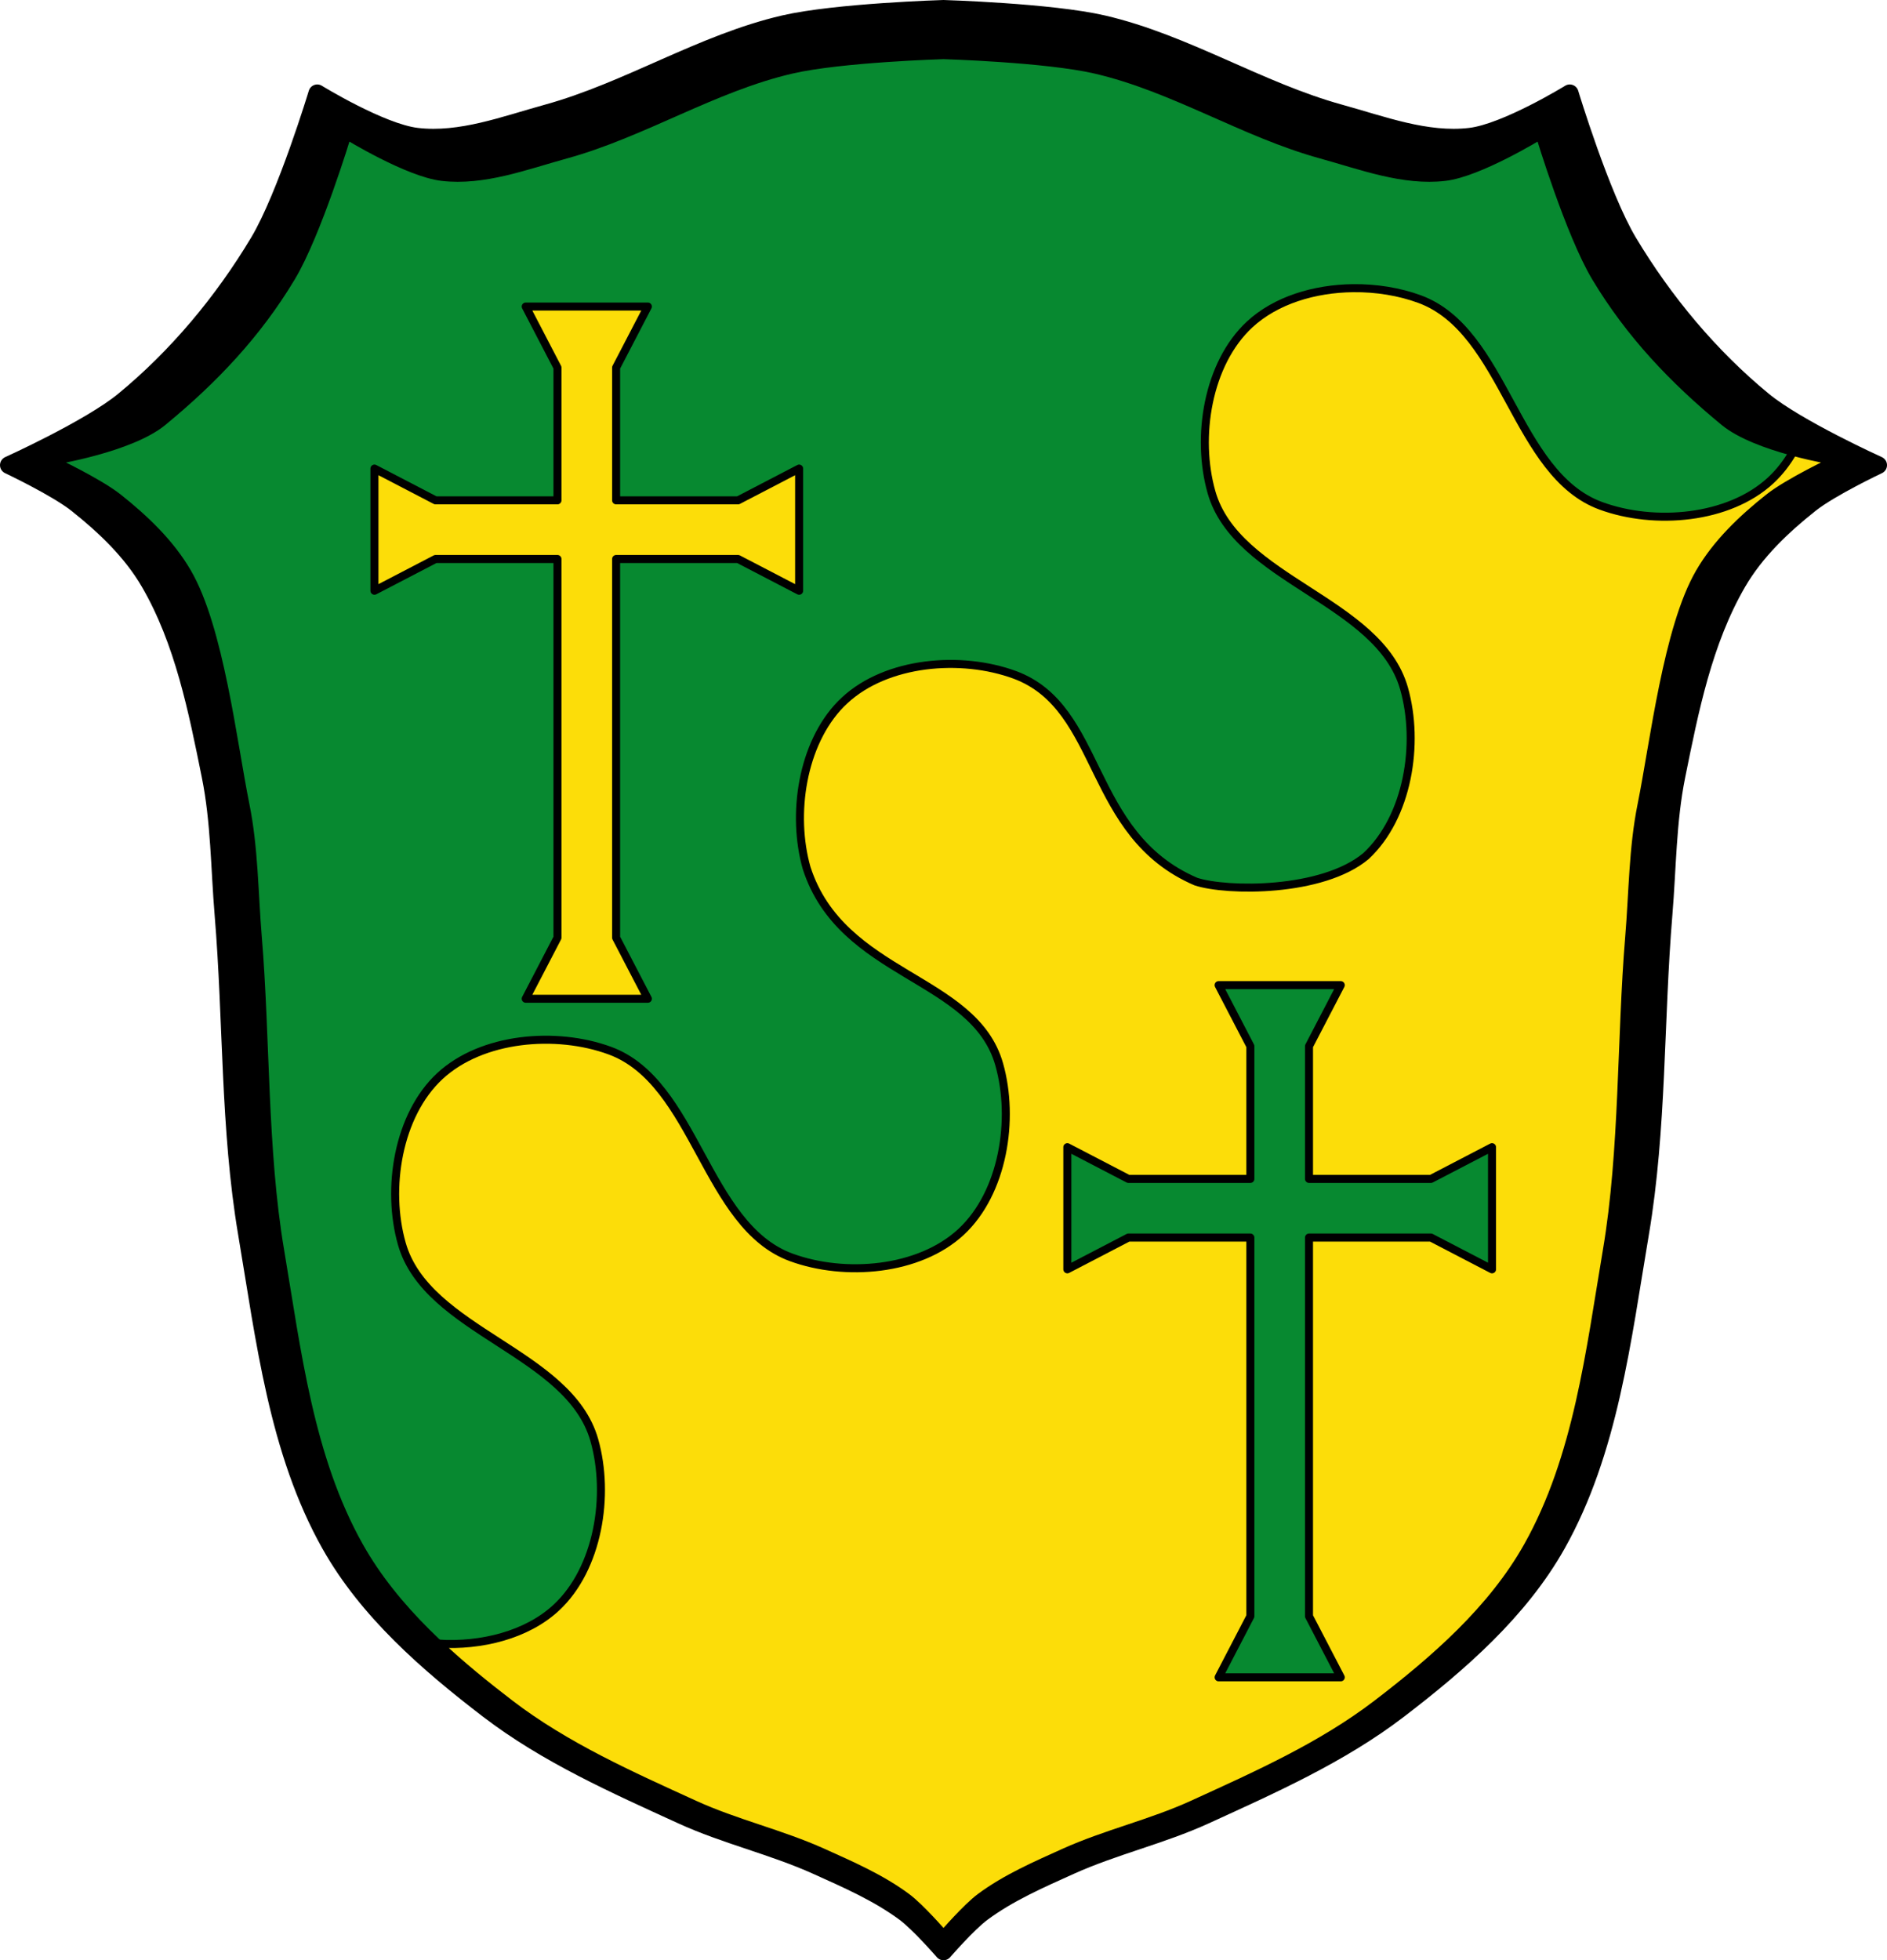
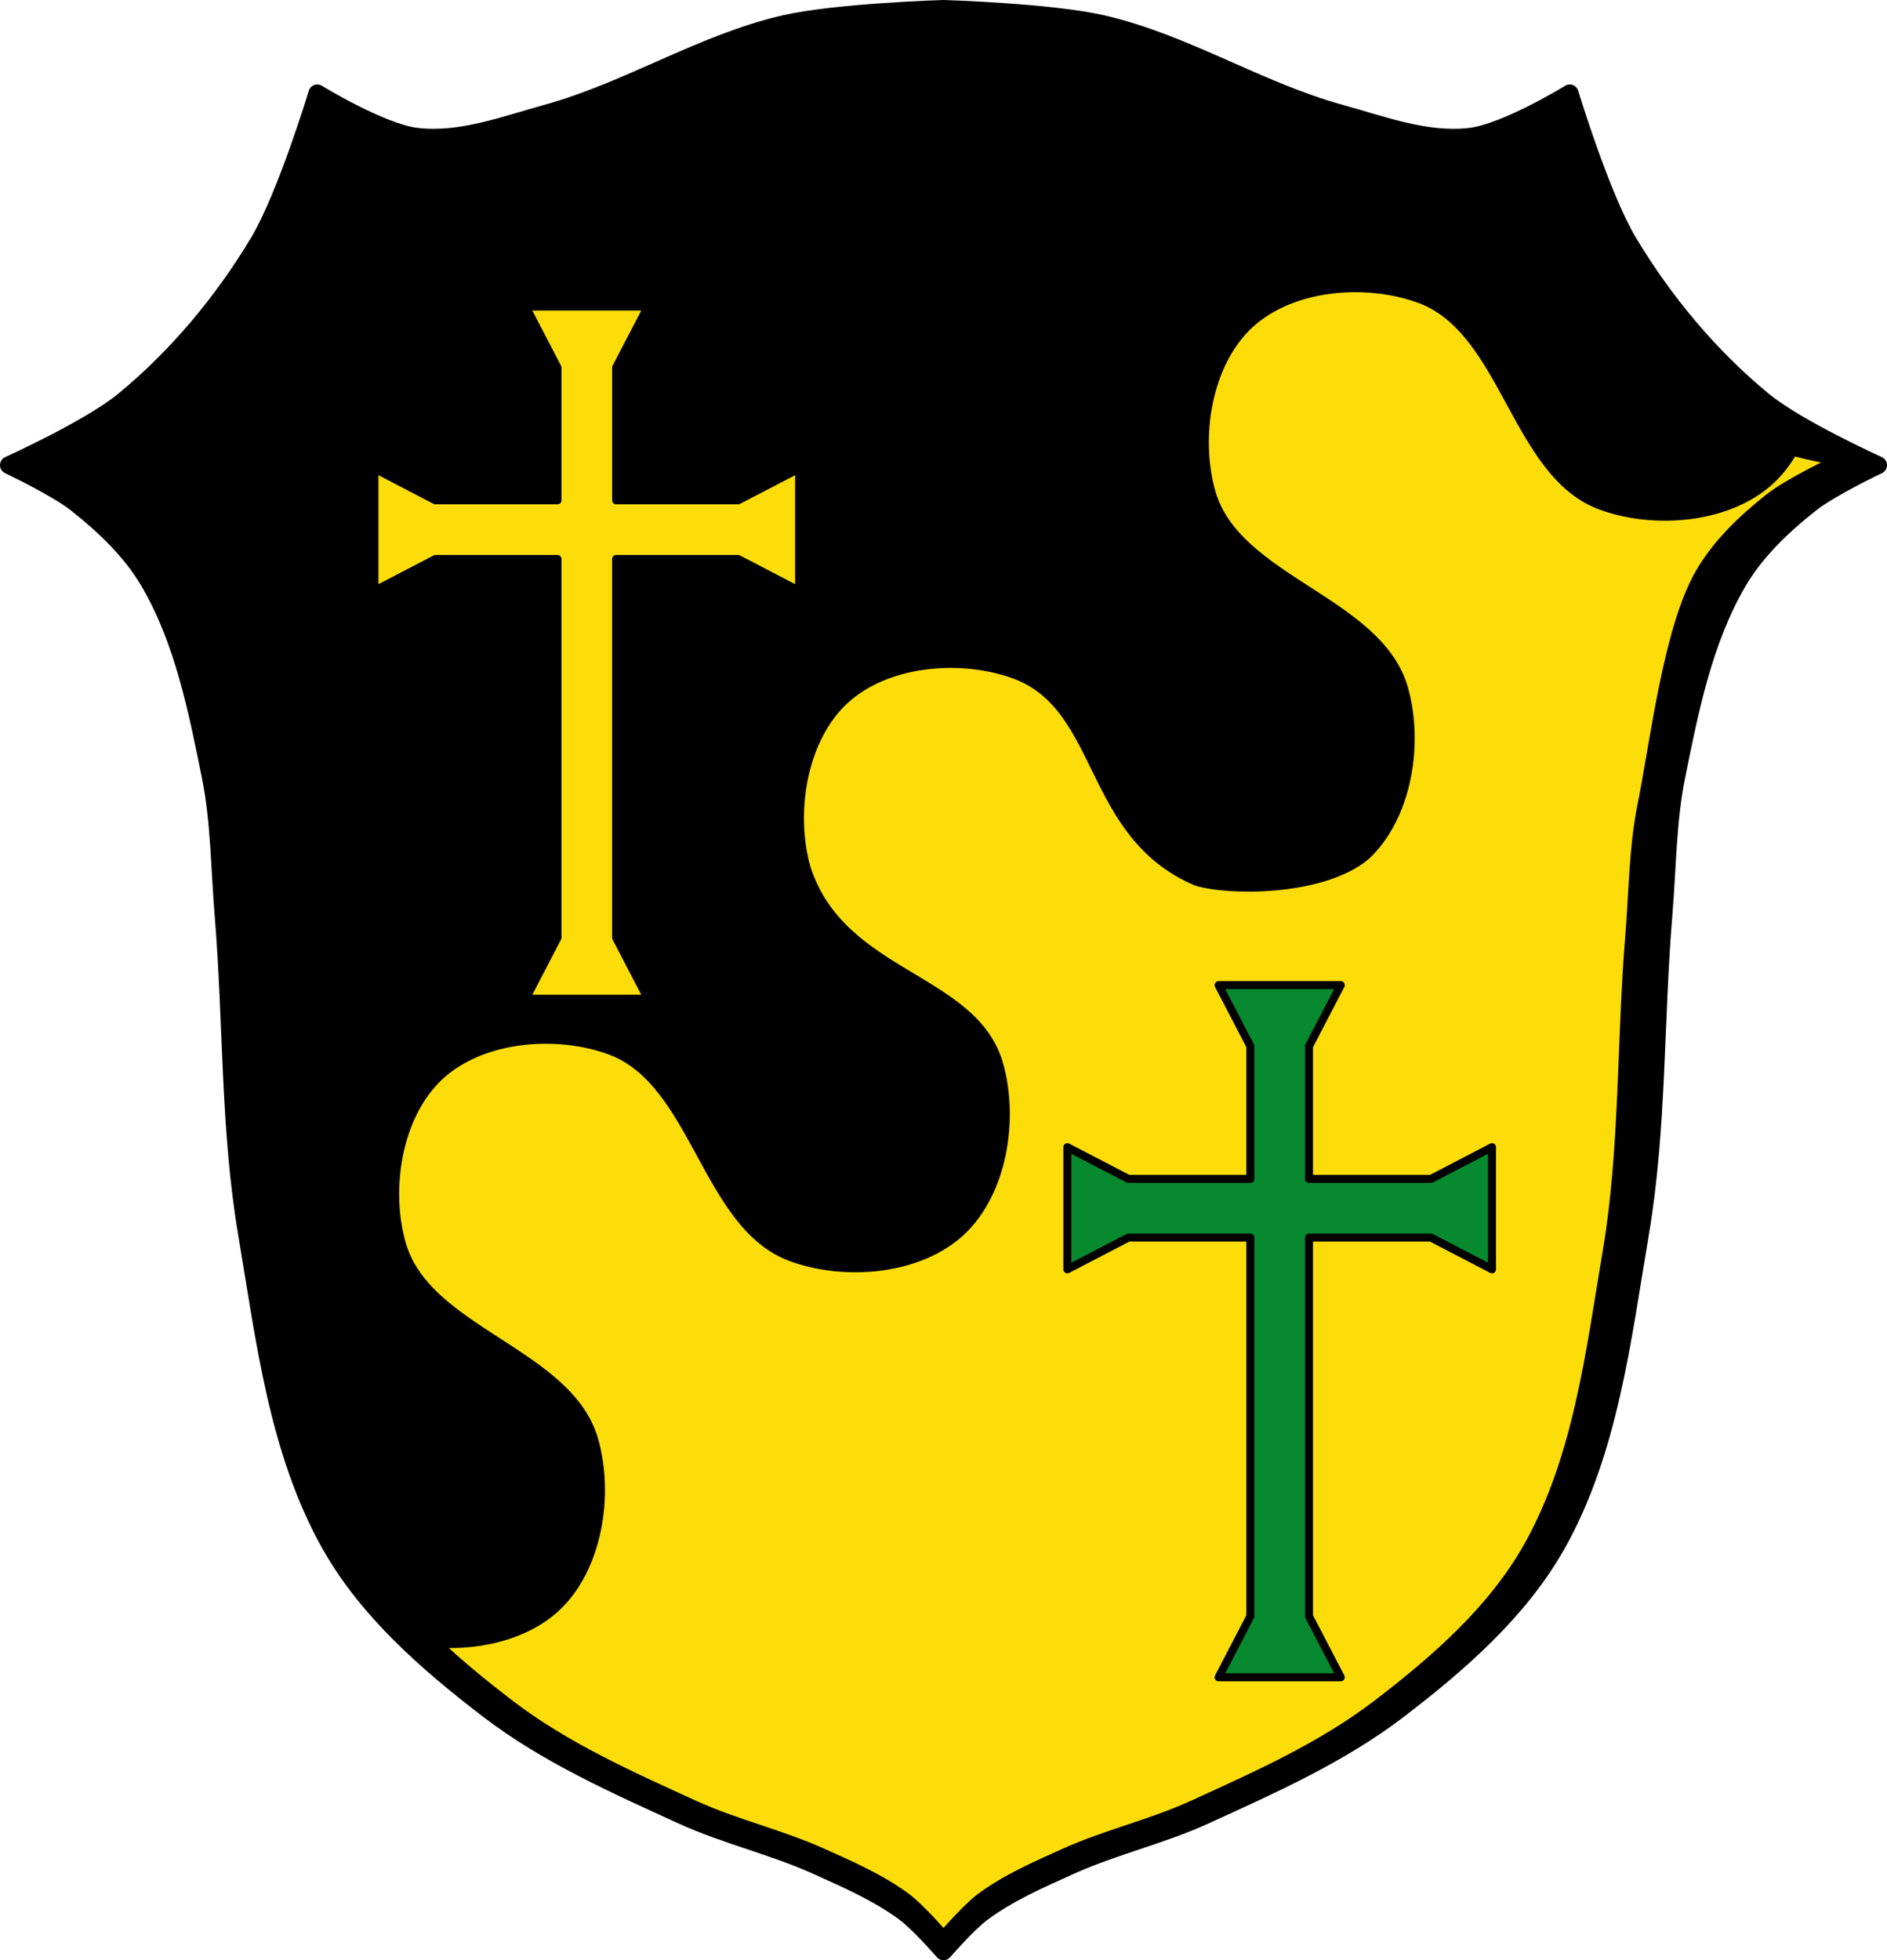
<svg xmlns="http://www.w3.org/2000/svg" xmlns:ns1="http://www.inkscape.org/namespaces/inkscape" xmlns:ns2="http://sodipodi.sourceforge.net/DTD/sodipodi-0.dtd" width="331.756mm" height="344.54mm" viewBox="0 0 1175.514 1220.81" id="svg4442" version="1.1" ns1:version="0.91 r13725" ns2:docname="DEU Scheuring COA.svg">
  <defs id="defs4444" />
  <ns2:namedview id="base" pagecolor="#ffffff" bordercolor="#666666" borderopacity="1.0" ns1:pageopacity="0.0" ns1:pageshadow="2" ns1:zoom="0.44232917" ns1:cx="587.75707" ns1:cy="610.40515" ns1:document-units="px" ns1:current-layer="layer1" showgrid="false" ns1:window-width="1366" ns1:window-height="745" ns1:window-x="-8" ns1:window-y="-8" ns1:window-maximized="1" ns1:snap-midpoints="true" ns1:snap-smooth-nodes="true" ns1:object-nodes="true" ns1:snap-nodes="false" fit-margin-top="0" fit-margin-left="0" fit-margin-right="0" fit-margin-bottom="0" />
  <g ns1:label="Ebene 1" ns1:groupmode="layer" id="layer1" transform="translate(100.472,-62.795)">
    <path style="fill:#000000;fill-rule:evenodd;stroke:#000000;stroke-width:11;stroke-linecap:butt;stroke-linejoin:round;stroke-miterlimit:4;stroke-dasharray:none;stroke-opacity:1" d="m 487.285,68.295 c 0,0 -66.945,1.992 -99.357,9.498 -51.202,11.858 -96.906,41.55 -147.572,55.521 -26.478,7.301 -53.813,17.794 -81.094,14.611 -22.423,-2.616 -62.098,-27.031 -62.098,-27.031 0,0 -19.43,64.278 -36.527,92.781 -22.215,37.034 -50.662,71.193 -84.016,98.627 -21.136,17.384 -71.594,40.182 -71.594,40.182 0,0 29.643,14.007 42.373,24.107 17.414,13.817 34.134,29.722 45.295,48.947 21.151,36.435 29.655,79.246 37.988,120.543 5.709,28.29 5.64,57.447 8.037,86.207 5.518,66.187 3.533,133.227 14.611,198.713 11.144,65.873 19.096,135.381 51.869,193.6 23.319,41.425 60.875,74.117 98.625,103.008 36.346,27.817 78.913,46.731 120.543,65.752 27.194,12.425 56.763,19.117 84.016,31.414 18.867,8.514 38.16,16.9 54.791,29.223 9.131,6.766 24.109,24.108 24.109,24.108 0,0 14.978,-17.342 24.109,-24.108 16.631,-12.323 35.924,-20.709 54.791,-29.223 27.252,-12.297 56.821,-18.989 84.016,-31.414 41.63,-19.021 84.196,-37.935 120.543,-65.752 37.75,-28.891 75.306,-61.583 98.625,-103.008 32.773,-58.218 40.725,-127.727 51.869,-193.6 11.079,-65.486 9.094,-132.526 14.611,-198.713 2.398,-28.76 2.328,-57.917 8.037,-86.207 8.334,-41.297 16.837,-84.108 37.988,-120.543 11.161,-19.225 27.881,-35.13 45.295,-48.947 12.73,-10.1 42.373,-24.107 42.373,-24.107 0,0 -50.46,-22.797 -71.596,-40.182 -33.353,-27.434 -61.798,-61.593 -84.014,-98.627 -17.098,-28.503 -36.527,-92.781 -36.527,-92.781 0,0 -39.676,24.415 -62.1,27.031 -27.281,3.183 -54.614,-7.31 -81.092,-14.611 C 683.548,119.343 637.843,89.651 586.641,77.793 554.229,70.287 487.285,68.295 487.285,68.295 Z" id="path5033" ns1:connector-curvature="0" />
-     <path ns1:connector-curvature="0" style="fill:#078930;fill-opacity:1;fill-rule:evenodd;stroke:#000000;stroke-width:5;stroke-linecap:butt;stroke-linejoin:round;stroke-miterlimit:4;stroke-dasharray:none;stroke-opacity:1" d="m 487.285,97.126 c 0,0 -63.754,1.897 -94.62,9.045 -48.761,11.293 -92.285,39.57 -140.536,52.875 -25.215,6.953 -51.247,16.946 -77.227,13.915 -21.354,-2.491 -59.137,-25.743 -59.137,-25.743 0,0 -18.503,61.215 -34.786,88.359 -21.156,35.269 -48.247,63.8 -80.01,89.926 -20.128,16.556 -68.18,24.267 -68.18,24.267 0,0 28.23,13.339 40.353,22.958 16.584,13.158 32.507,28.306 43.135,46.614 20.143,34.698 28.241,105.469 36.177,144.798 5.437,26.941 5.371,54.709 7.654,82.098 5.255,63.032 3.364,132.877 13.915,195.242 10.613,62.733 18.186,128.929 49.396,184.372 22.207,39.45 57.972,70.584 93.923,98.098 34.614,26.491 75.15,44.504 114.796,62.618 25.898,11.833 54.057,18.206 80.01,29.917 17.968,8.108 36.34,16.094 52.179,27.83 8.696,6.443 22.96,22.959 22.96,22.959 0,0 14.264,-16.515 22.96,-22.959 15.838,-11.736 34.211,-19.722 52.179,-27.83 25.953,-11.711 54.112,-18.084 80.01,-29.917 39.645,-18.114 80.182,-36.127 114.796,-62.618 35.95,-27.514 71.715,-58.648 93.923,-98.098 31.21,-55.444 38.783,-121.639 49.396,-184.372 10.55,-62.365 8.66,-132.21 13.915,-195.242 2.283,-27.389 2.217,-55.157 7.654,-82.098 7.936,-39.328 16.034,-110.1 36.177,-144.798 10.629,-18.309 26.551,-33.456 43.135,-46.614 12.123,-9.619 40.353,-22.958 40.353,-22.958 0,0 -48.054,-7.711 -68.182,-24.267 -31.763,-26.126 -58.852,-54.657 -80.008,-89.926 -16.283,-27.144 -34.786,-88.359 -34.786,-88.359 0,0 -37.785,23.251 -59.139,25.743 -25.98,3.031 -52.01,-6.962 -77.225,-13.915 -48.251,-13.305 -91.777,-41.582 -140.538,-52.875 -30.867,-7.148 -94.618,-9.045 -94.618,-9.045 z" id="path5033-3" ns2:nodetypes="cssscsscsssssssssscsssssssssscsscsssc" />
    <path style="opacity:1;fill:#fcdd09;fill-opacity:1;fill-rule:nonzero;stroke:#000000;stroke-width:5;stroke-linecap:round;stroke-linejoin:round;stroke-miterlimit:4;stroke-dasharray:none;stroke-dashoffset:0;stroke-opacity:1" d="m 227.032,253.711 19.775,38.033 0,82.656 -75.986,0 -38.031,-19.775 0,76.08 38.033,-19.777 75.984,0 0,141.584 0,9.133 0,85.117 -19.775,38.031 76.08,0 -19.779,-38.033 0,-85.115 0,-9.133 0,-141.584 75.986,0 38.033,19.777 0,-76.08 -38.031,19.775 -75.984,0 0,-82.658 19.775,-38.031 -76.08,0 z" id="rect5066" ns1:connector-curvature="0" />
    <path style="fill:#fcdd09;fill-opacity:1;stroke:#000000;stroke-width:5" d="M 842.953 179.469 C 818.932 179.734 794.769 186.943 778.436 202.1 C 752.3 226.352 744.92 272.147 754.709 306.545 C 770.316 361.391 859.044 373.879 874.645 428.729 C 884.429 463.13 877.049 508.923 850.918 533.172 C 823.688 555.932 764.188 555.338 744.996 549.035 C 676.677 519.7 687.494 440.774 632.146 420.275 C 598.573 407.947 552.354 411.892 526.223 436.141 C 525.405 436.899 524.565 437.678 523.787 438.479 C 499.605 463.245 493.007 507.259 502.492 540.59 C 524.382 608.358 606.828 607.923 622.428 662.773 C 632.213 697.179 624.841 742.97 598.703 767.217 C 572.574 791.456 526.388 795.377 492.818 783.045 C 439.288 763.385 433.457 673.976 379.928 654.322 C 346.354 641.993 300.137 645.937 274.006 670.186 C 247.871 694.438 240.529 740.198 250.32 774.594 C 265.928 829.44 354.612 841.967 370.213 896.816 C 379.997 931.218 372.663 976.972 346.529 1001.223 C 328.158 1018.27 299.864 1025.27 273.014 1023.648 C 287.228 1037.047 302.497 1049.435 317.812 1061.156 C 352.426 1087.648 392.964 1105.659 432.609 1123.773 C 458.507 1135.607 486.666 1141.98 512.619 1153.691 C 530.587 1161.799 548.958 1169.786 564.797 1181.522 C 573.493 1187.965 587.758 1204.478 587.758 1204.478 C 587.758 1204.478 602.021 1187.965 610.717 1181.522 C 626.555 1169.786 644.929 1161.799 662.896 1153.691 C 688.85 1141.98 717.008 1135.607 742.906 1123.773 C 782.551 1105.659 823.088 1087.648 857.701 1061.156 C 893.651 1033.642 929.416 1002.509 951.623 963.059 C 982.834 907.615 990.407 841.419 1001.019 778.686 C 1011.57 716.321 1009.679 646.476 1014.934 583.443 C 1017.217 556.054 1017.151 528.287 1022.588 501.346 C 1030.524 462.017 1038.623 391.247 1058.766 356.549 C 1069.394 338.24 1085.316 323.092 1101.9 309.934 C 1114.024 300.315 1142.254 286.975 1142.254 286.975 C 1142.254 286.975 1130.96 285.151 1117.053 281.406 C 1113.219 288.05 1108.59 294.063 1103.131 299.129 C 1076.996 323.381 1030.778 327.325 997.207 314.994 C 943.677 295.334 937.848 205.927 884.318 186.273 C 871.728 181.65 857.366 179.31 842.953 179.469 z " transform="translate(-100.472,62.795)" id="path5215" />
    <path style="opacity:1;fill:#078930;fill-opacity:1;fill-rule:nonzero;stroke:#000000;stroke-width:5;stroke-linecap:round;stroke-linejoin:round;stroke-miterlimit:4;stroke-dasharray:none;stroke-dashoffset:0;stroke-opacity:1" d="m 658.674,676.314 19.775,38.033 0,82.656 -75.986,0 -38.031,-19.775 0,76.08 38.033,-19.777 75.984,0 0,141.584 0,9.133 0,85.117 -19.775,38.031 76.08,0 -19.779,-38.033 0,-85.115 0,-9.133 0,-141.584 75.986,0 38.033,19.777 0,-76.08 -38.031,19.775 -75.984,0 0,-82.658 19.775,-38.031 -76.08,0 z" id="rect5066-7" ns1:connector-curvature="0" />
  </g>
</svg>